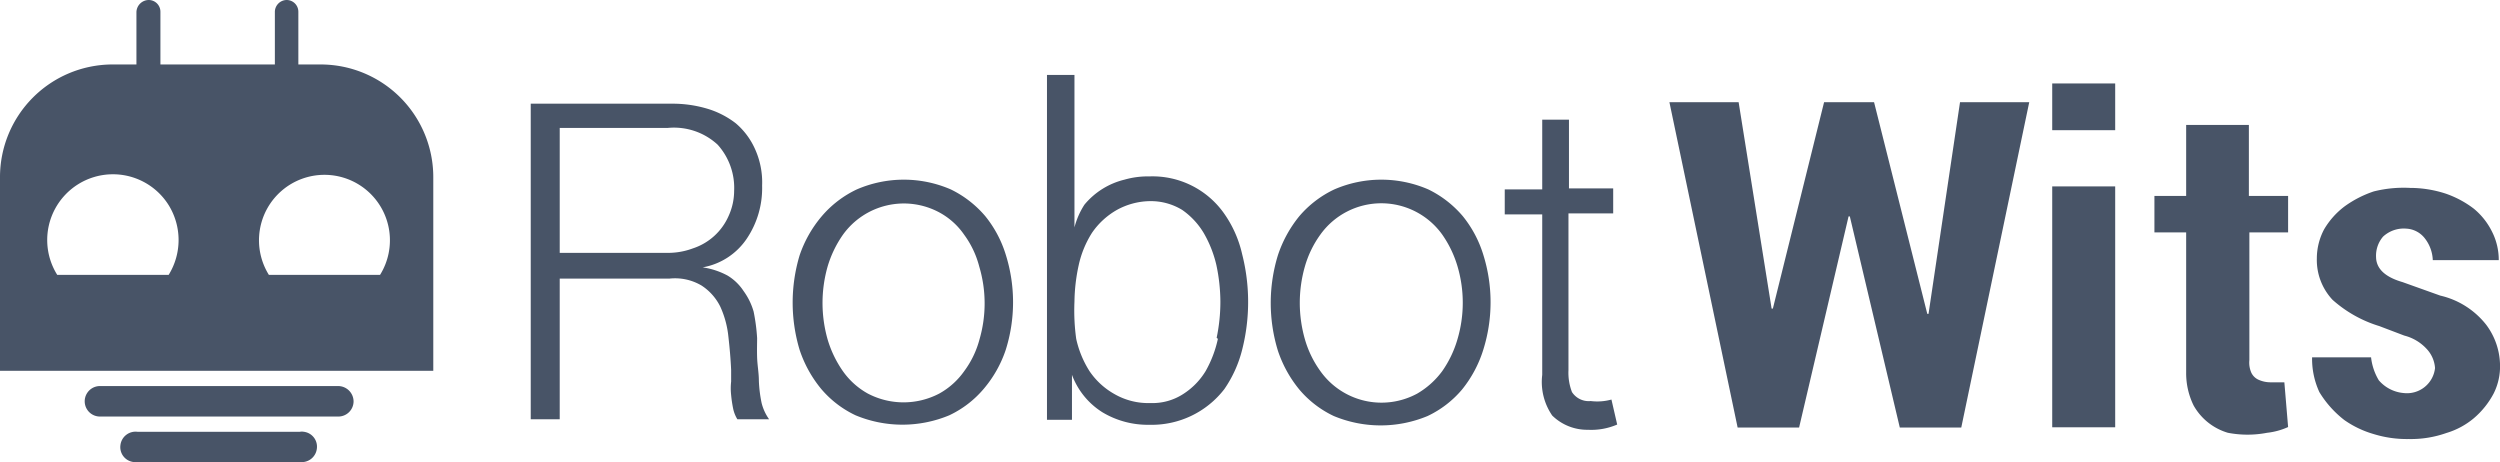
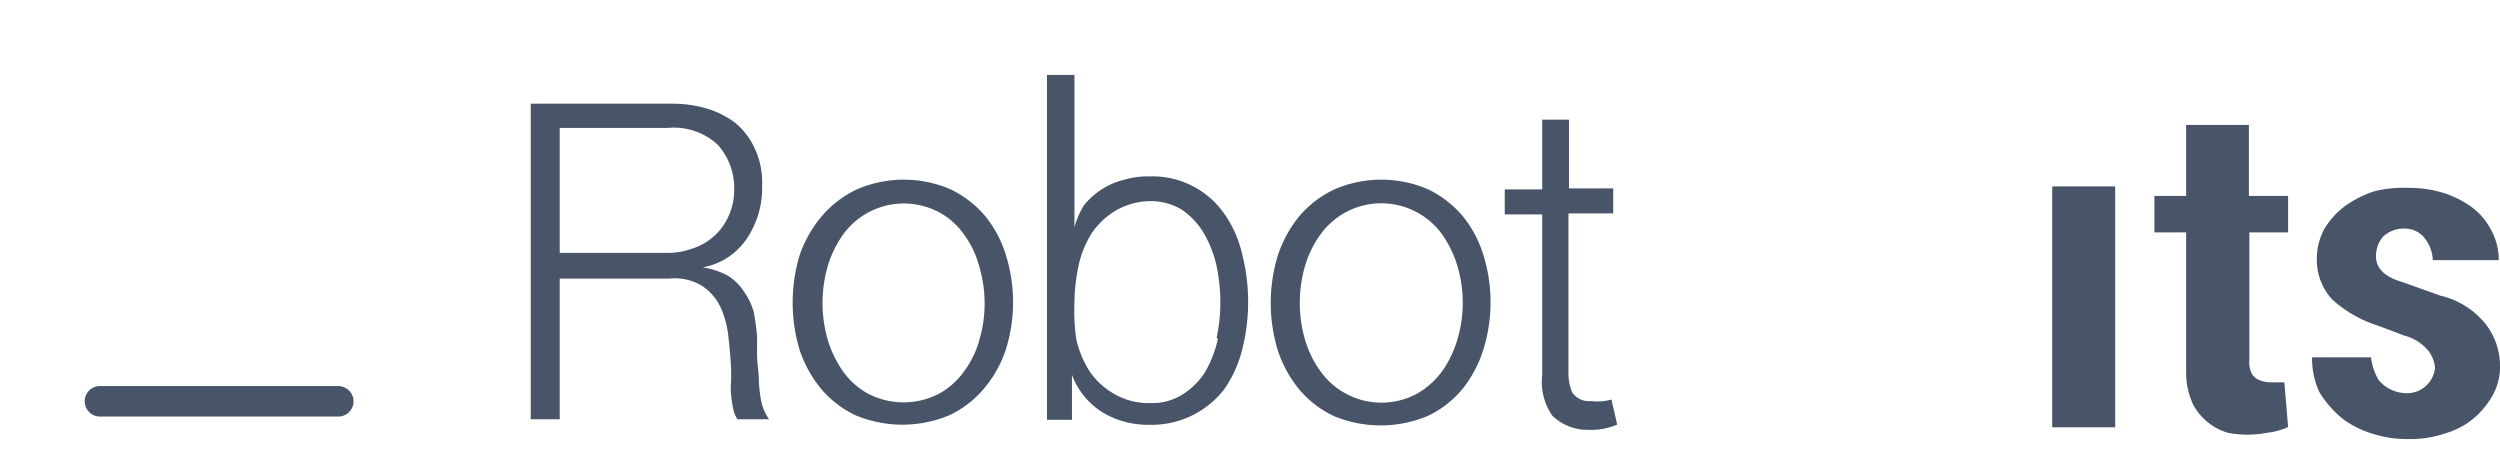
<svg xmlns="http://www.w3.org/2000/svg" viewBox="0 0 100.05 18.5">
  <g fill="#485467">
    <path d="m30.37 15.24c0-.31-.06-.62-.07-.93s0-.57 0-.78a7.5 7.5 0 0 0 -.14-1.06 2.6 2.6 0 0 0 -.4-.82 2 2 0 0 0 -.64-.62 3 3 0 0 0 -1-.33 2.69 2.69 0 0 0 1.78-1.17 3.62 3.62 0 0 0 .6-2.1 3.23 3.23 0 0 0 -.3-1.5 2.89 2.89 0 0 0 -.76-1 3.49 3.49 0 0 0 -1.17-.59 4.86 4.86 0 0 0 -1.42-.19h-5.61v12.63h1.16v-5.63h4.39a2.08 2.08 0 0 1 1.29.28 2.13 2.13 0 0 1 .75.85 3.82 3.82 0 0 1 .32 1.19c.05.44.09.89.11 1.34v.46a2.44 2.44 0 0 0 0 .54 5 5 0 0 0 .08.54 1.33 1.33 0 0 0 .17.43h1.27a1.93 1.93 0 0 1 -.3-.65 5.28 5.28 0 0 1 -.11-.89zm-2.64-5.3a2.85 2.85 0 0 1 -1 .18h-4.33v-5h4.32a2.58 2.58 0 0 1 2 .67 2.58 2.58 0 0 1 .66 1.85 2.43 2.43 0 0 1 -.22 1 2.36 2.36 0 0 1 -1.43 1.3z" />
    <path d="m49 8.56a3.5 3.5 0 0 0 -3-1.5 3.39 3.39 0 0 0 -1 .13 3 3 0 0 0 -1.6 1 3.09 3.09 0 0 0 -.4.91v-6.1h-1.1v13.8h1v-1.8a3 3 0 0 0 1.22 1.5 3.53 3.53 0 0 0 1.88.5 3.67 3.67 0 0 0 3-1.43 4.84 4.84 0 0 0 .71-1.57 7.76 7.76 0 0 0 0-3.83 4.56 4.56 0 0 0 -.71-1.61zm-.26 5a4.58 4.58 0 0 1 -.49 1.29 2.83 2.83 0 0 1 -.9.92 2.26 2.26 0 0 1 -1.31.36 2.71 2.71 0 0 1 -1.44-.36 2.94 2.94 0 0 1 -1-.92 4 4 0 0 1 -.53-1.29 8.22 8.22 0 0 1 -.07-1.49 7.19 7.19 0 0 1 .17-1.46 4 4 0 0 1 .53-1.29 3 3 0 0 1 1-.92 2.81 2.81 0 0 1 1.3-.35 2.41 2.41 0 0 1 1.31.35 3 3 0 0 1 .86.92 4.63 4.63 0 0 1 .51 1.29 7.17 7.17 0 0 1 .16 1.46 7.07 7.07 0 0 1 -.15 1.45z" />
    <path d="m58.54 8.65a4.24 4.24 0 0 0 -1.38-1.07 4.73 4.73 0 0 0 -3.76 0 4.19 4.19 0 0 0 -1.4 1.07 4.91 4.91 0 0 0 -.86 1.57 6.51 6.51 0 0 0 0 3.81 4.86 4.86 0 0 0 .86 1.56 4.08 4.08 0 0 0 1.38 1.06 4.88 4.88 0 0 0 3.75 0 4.08 4.08 0 0 0 1.38-1.06 4.79 4.79 0 0 0 .85-1.59 6.35 6.35 0 0 0 0-3.81 4.58 4.58 0 0 0 -.82-1.54zm-.21 4.92a4.31 4.31 0 0 1 -.61 1.28 3.31 3.31 0 0 1 -1 .9 3 3 0 0 1 -3.88-.9 4.1 4.1 0 0 1 -.62-1.28 5.29 5.29 0 0 1 0-2.9 4.1 4.1 0 0 1 .62-1.28 3 3 0 0 1 4.88 0 4.38 4.38 0 0 1 .61 1.27 5.15 5.15 0 0 1 0 2.91z" />
    <path d="m39.43 8.65a4.24 4.24 0 0 0 -1.38-1.07 4.73 4.73 0 0 0 -3.76 0 4.19 4.19 0 0 0 -1.4 1.07 4.8 4.8 0 0 0 -.89 1.57 6.57 6.57 0 0 0 0 3.78 4.86 4.86 0 0 0 .86 1.56 4.08 4.08 0 0 0 1.38 1.06 4.87 4.87 0 0 0 3.75 0 4.08 4.08 0 0 0 1.38-1.06 4.73 4.73 0 0 0 .88-1.56 6.35 6.35 0 0 0 0-3.81 4.58 4.58 0 0 0 -.82-1.54zm-.23 4.93a3.73 3.73 0 0 1 -.61 1.27 3 3 0 0 1 -1 .9 3.08 3.08 0 0 1 -2.86 0 3 3 0 0 1 -1-.9 4.38 4.38 0 0 1 -.61-1.27 5.33 5.33 0 0 1 0-2.91 4.38 4.38 0 0 1 .61-1.27 3 3 0 0 1 3.86-.9 2.85 2.85 0 0 1 1 .9 3.71 3.71 0 0 1 .6 1.27 5.15 5.15 0 0 1 .01 2.91z" />
    <path d="m63.66 16.05a.8.8 0 0 1 -.75-.36 2.15 2.15 0 0 1 -.14-.87v-6.28h1.79v-1h-1.77v-2.75h-1.07v2.79h-1.5v1h1.5v6.42a2.37 2.37 0 0 0 .4 1.63 2 2 0 0 0 1.43.57 2.62 2.62 0 0 0 1.17-.21l-.23-1a2.14 2.14 0 0 1 -.83.06z" />
-     <path d="m77.18 12.56h-.05l-2.13-8.47h-2l-2.05 8.26h-.05l-1.32-8.26h-2.77l2.73 13.02h2.46l1.98-8.45h.05l2 8.45h2.46l2.72-13.02h-2.77z" />
-     <path d="m82.13 3.34h2.52v1.87h-2.52z" />
    <path d="m82.13 7.46h2.52v9.64h-2.52z" />
    <path d="m90 5h-2.51v2.84h-1.27v1.46h1.27v5.63a2.92 2.92 0 0 0 .3 1.3 2.33 2.33 0 0 0 1.37 1.09 4.15 4.15 0 0 0 1.57 0 2.76 2.76 0 0 0 .84-.23l-.15-1.79h-.56a1.17 1.17 0 0 1 -.49-.11.59.59 0 0 1 -.27-.27 1 1 0 0 1 -.08-.51v-5.11h1.55v-1.46h-1.57z" />
    <path d="m99.5 13a3.27 3.27 0 0 0 -1.84-1.17l-1.51-.54c-.48-.14-1.05-.41-1.06-1a1.17 1.17 0 0 1 .28-.82 1.22 1.22 0 0 1 .93-.32 1 1 0 0 1 .75.4 1.5 1.5 0 0 1 .31.86h2.64a2.49 2.49 0 0 0 -.27-1.14 2.79 2.79 0 0 0 -.73-.92 4 4 0 0 0 -1.12-.6 4.6 4.6 0 0 0 -1.43-.23 4.93 4.93 0 0 0 -1.45.14 4.32 4.32 0 0 0 -1.17.6 3.14 3.14 0 0 0 -.82.92 2.49 2.49 0 0 0 -.29 1.16 2.33 2.33 0 0 0 .63 1.66 5 5 0 0 0 1.87 1.05l1 .38a1.83 1.83 0 0 1 .91.55 1.24 1.24 0 0 1 .32.75 1.13 1.13 0 0 1 -1.25 1 1.48 1.48 0 0 1 -1-.51 2.28 2.28 0 0 1 -.31-.92h-2.36a3.18 3.18 0 0 0 .29 1.39 4.11 4.11 0 0 0 1 1.12 3.94 3.94 0 0 0 1.17.56 4.5 4.5 0 0 0 1.41.2 4.25 4.25 0 0 0 1.5-.24 3.09 3.09 0 0 0 1.1-.59 3.36 3.36 0 0 0 .8-1 2.42 2.42 0 0 0 .25-1.18 2.76 2.76 0 0 0 -.55-1.56z" />
-     <path d="m12.83 2.58h-.89v-2.1a.47.47 0 0 0 -.48-.48.48.48 0 0 0 -.46.48v2.1h-4.58v-2.1a.47.47 0 0 0 -.48-.48.5.5 0 0 0 -.48.48v2.1h-1a4.51 4.51 0 0 0 -4.46 4.51v7.75h17.34v-7.75a4.51 4.51 0 0 0 -4.51-4.51zm-6.08 8.42h-4.46a2.63 2.63 0 0 1 4.46-2.79 2.65 2.65 0 0 1 0 2.79zm8.46 0h-4.45a2.62 2.62 0 1 1 4.45 0z" />
    <path d="m13.52 15.45h-9.52a.61.61 0 0 0 0 1.22h9.54a.61.61 0 0 0 .61-.61.62.62 0 0 0 -.63-.61z" />
-     <path d="m12 17.28h-6.5a.61.61 0 0 0 -.68.53.6.6 0 0 0 .52.68.43.43 0 0 0 .16 0h6.5a.61.61 0 0 0 .68-.53.6.6 0 0 0 -.52-.68.43.43 0 0 0 -.16 0z" />
  </g>
</svg>